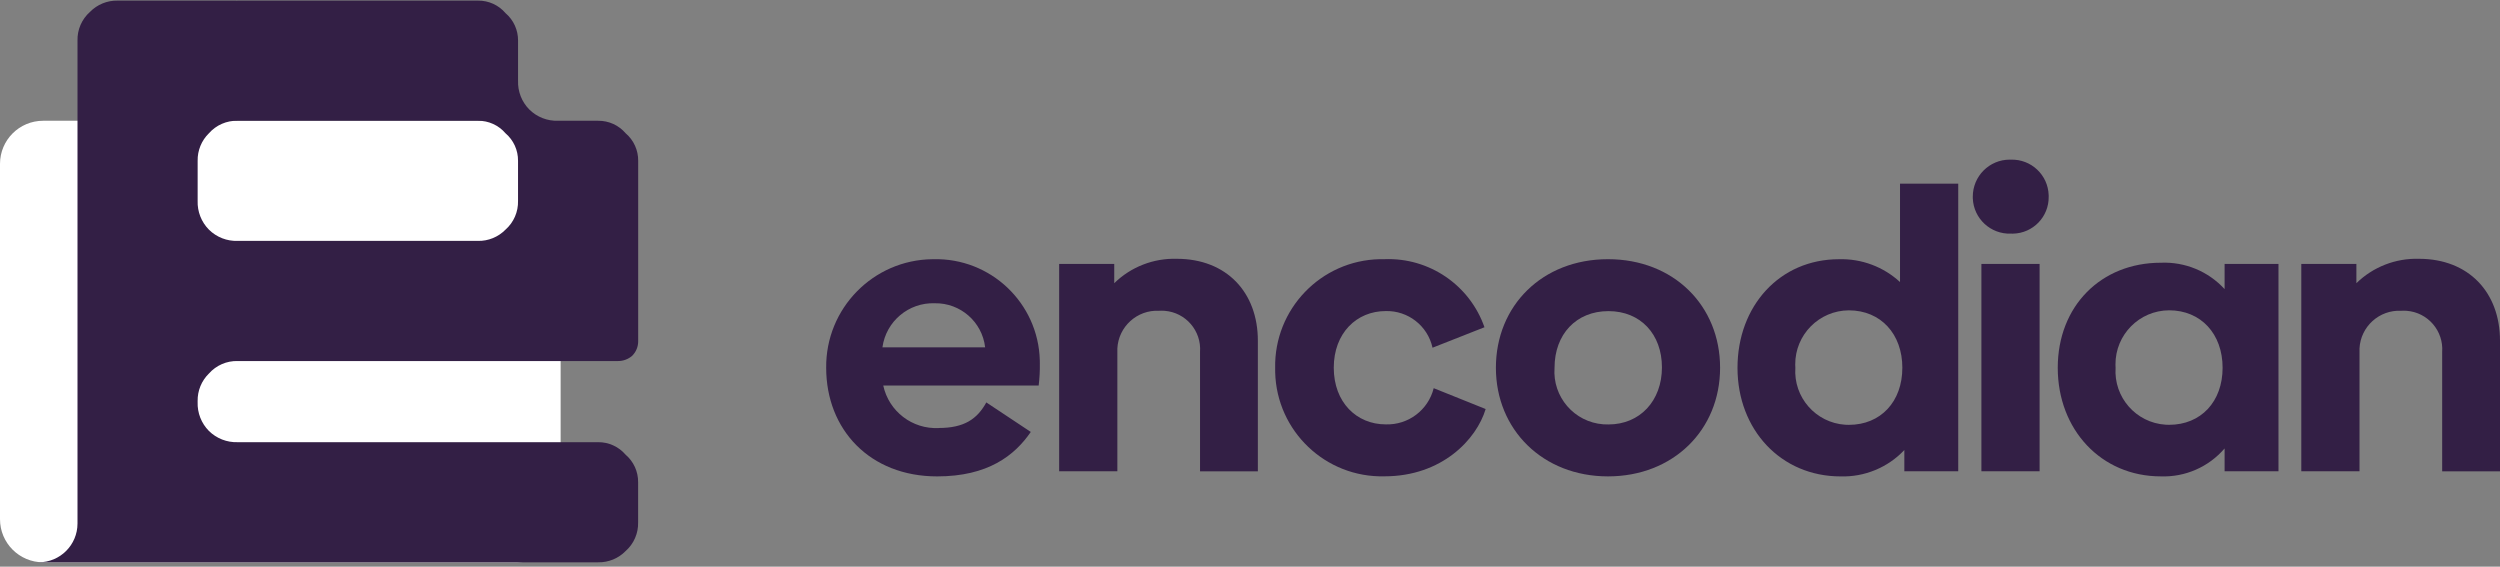
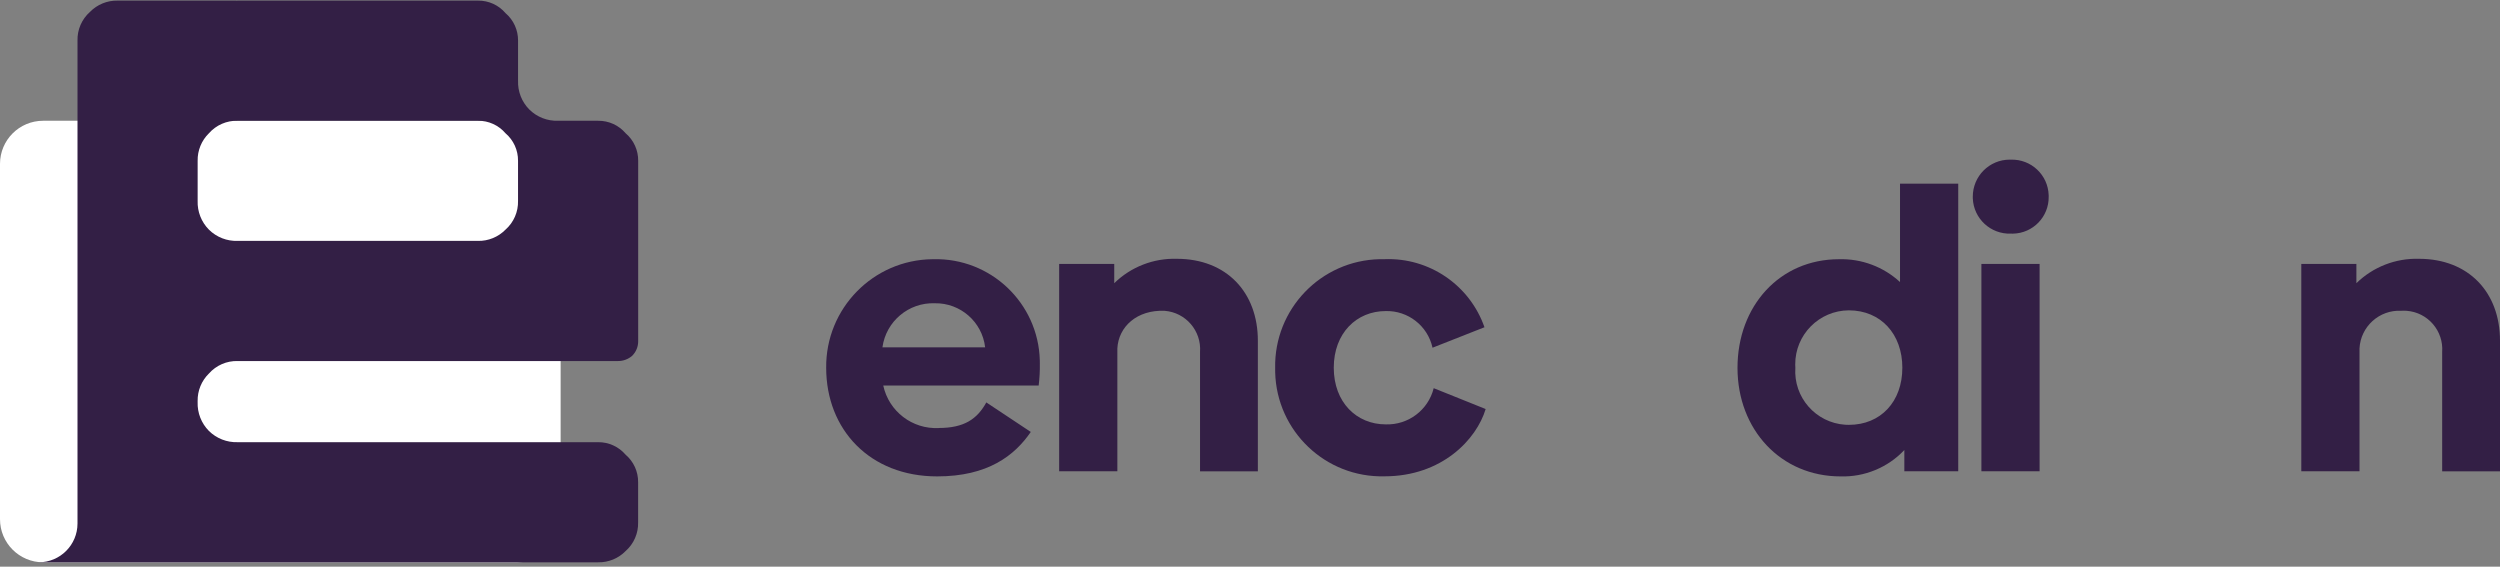
<svg xmlns="http://www.w3.org/2000/svg" width="450" height="102" viewBox="0 0 450 102" fill="none">
  <rect x="0" y="0" width="450" height="102" fill="#808080" stroke="none" />
  <path d="M93.153 21.738H7.761C3.475 21.738 0 25.213 0 29.499V93.454C0 97.74 3.475 101.215 7.761 101.215H93.153C97.44 101.215 100.914 97.74 100.914 93.454V29.499C100.914 25.213 97.44 21.738 93.153 21.738Z" fill="white" />
  <path d="M37.605 67.239C38.913 65.759 40.811 64.932 42.788 64.986H111.273C112.178 64.986 113.054 64.665 113.747 64.083C114.483 63.378 114.89 62.398 114.874 61.38V28.948C114.895 27.043 114.07 25.229 112.623 23.994C111.386 22.544 109.571 21.717 107.667 21.738H100.457C98.525 21.806 96.651 21.073 95.277 19.711C93.915 18.34 93.182 16.463 93.25 14.531V7.319C93.269 5.415 92.444 3.6 90.997 2.365C89.76 0.913 87.945 0.091 86.04 0.11H42.793C42.682 0.11 42.578 0.121 42.47 0.126V0.11H21.16C19.3 0.072 17.506 0.807 16.203 2.136C14.721 3.444 13.896 5.342 13.95 7.319V28.943V94.232C13.95 98.09 10.822 101.215 6.964 101.215H107.655C109.517 101.253 111.31 100.52 112.611 99.19C114.094 97.882 114.916 95.985 114.862 94.008V86.801C114.883 84.896 114.058 83.082 112.611 81.847C111.374 80.399 109.559 79.575 107.655 79.593H42.783C40.851 79.659 38.975 78.926 37.601 77.567C36.241 76.192 35.508 74.317 35.574 72.384V72.191C35.541 70.331 36.274 68.537 37.605 67.237V67.239ZM86.033 21.736C87.94 21.715 89.755 22.542 90.992 23.991C92.442 25.226 93.266 27.043 93.245 28.945V36.15C93.299 38.125 92.475 40.025 90.992 41.333C89.689 42.664 87.895 43.4 86.033 43.362H42.786C40.853 43.428 38.977 42.695 37.603 41.333C36.243 39.959 35.51 38.083 35.576 36.15V28.945C35.538 27.086 36.274 25.292 37.603 23.991C38.911 22.509 40.808 21.681 42.786 21.736H86.033Z" fill="#331F45" />
  <path d="M168.968 77.038C173.571 77.038 175.908 75.41 177.537 72.436L185.541 77.748C182.63 81.999 177.822 85.752 168.685 85.752C156.575 85.752 148.713 77.324 148.713 66.204C148.602 55.521 157.172 46.767 167.855 46.657C167.895 46.657 167.938 46.657 167.978 46.657C178.303 46.383 186.894 54.533 187.165 64.858C187.169 65.047 187.172 65.235 187.172 65.426C187.193 66.751 187.122 68.075 186.96 69.393H158.984C159.988 74.043 164.214 77.284 168.968 77.046V77.038ZM177.325 62.52C176.795 57.939 172.871 54.505 168.258 54.587C163.549 54.422 159.477 57.852 158.838 62.52H177.323H177.325Z" fill="#331F45" />
-   <path d="M226.415 61.321V84.835H216.005V63.376C216.293 59.558 213.431 56.23 209.613 55.945C209.288 55.922 208.961 55.919 208.633 55.94C204.685 55.742 201.324 58.783 201.124 62.73V84.828H190.648V47.503H200.563V50.974C203.563 48.045 207.624 46.461 211.815 46.584C220.752 46.577 226.415 52.605 226.415 61.323V61.321Z" fill="#331F45" />
+   <path d="M226.415 61.321V84.835H216.005V63.376C216.293 59.558 213.431 56.23 209.613 55.945C204.685 55.742 201.324 58.783 201.124 62.73V84.828H190.648V47.503H200.563V50.974C203.563 48.045 207.624 46.461 211.815 46.584C220.752 46.577 226.415 52.605 226.415 61.323V61.321Z" fill="#331F45" />
  <path d="M229.529 66.273C229.316 55.65 237.754 46.867 248.376 46.652C248.657 46.647 248.937 46.647 249.215 46.652C257.252 46.341 264.549 51.311 267.205 58.903L257.855 62.589C256.988 58.655 253.455 55.888 249.427 55.992C244.188 55.992 240.078 59.959 240.078 66.19C240.078 72.421 244.186 76.388 249.427 76.388C253.483 76.525 257.085 73.81 258.067 69.871L267.417 73.626C265.788 79.079 259.557 85.738 249.215 85.738C238.612 86.004 229.8 77.623 229.533 67.017C229.529 66.767 229.526 66.518 229.529 66.266V66.273Z" fill="#331F45" />
-   <path d="M269.262 66.202C269.262 55.012 277.62 46.654 289.439 46.654C301.259 46.654 309.616 55.012 309.616 66.202C309.616 77.392 301.188 85.749 289.439 85.749C277.69 85.749 269.262 77.321 269.262 66.202ZM299.149 66.131C299.149 60.18 295.324 56.002 289.517 56.002C283.71 56.002 279.816 60.18 279.816 66.199C279.432 71.436 283.366 75.992 288.602 76.376C288.906 76.397 289.21 76.407 289.517 76.4C295.183 76.407 299.149 72.15 299.149 66.126V66.131Z" fill="#331F45" />
  <path d="M352.482 33.058V84.83H342.781V81.007C339.809 84.154 335.633 85.879 331.308 85.754C320.542 85.754 312.75 77.326 312.75 66.207C312.75 55.087 320.33 46.659 331.025 46.659C335.079 46.546 339.02 48.019 342.003 50.767V33.063H352.484L352.482 33.058ZM342.423 66.204C342.423 60.114 338.529 55.862 332.793 55.862C327.436 55.888 323.113 60.256 323.142 65.613C323.142 65.811 323.149 66.006 323.163 66.204C322.809 71.512 326.828 76.1 332.133 76.452C332.352 76.466 332.574 76.473 332.793 76.473C338.527 76.473 342.421 72.294 342.421 66.204H342.423Z" fill="#331F45" />
  <path d="M355.102 35.394C355.1 31.719 358.077 28.735 361.751 28.733C361.824 28.733 361.9 28.733 361.973 28.738C365.614 28.63 368.654 31.495 368.76 35.137C368.763 35.221 368.765 35.309 368.763 35.394C368.824 39.011 365.941 41.995 362.324 42.056C362.208 42.056 362.09 42.056 361.973 42.052C358.324 42.195 355.249 39.353 355.105 35.705C355.1 35.601 355.1 35.497 355.1 35.394H355.102ZM356.653 47.505H367.129V84.828H356.653V47.505Z" fill="#331F45" />
-   <path d="M410.127 47.503V84.828H400.427V80.72C397.565 84.052 393.342 85.902 388.953 85.749C378.188 85.749 370.396 77.321 370.396 66.202C370.396 55.082 378.188 47.291 388.953 47.291C393.292 47.102 397.49 48.839 400.427 52.037V47.505H410.127V47.503ZM400.068 66.197C400.068 60.107 396.175 55.855 390.438 55.855C385.081 55.881 380.759 60.246 380.785 65.603C380.785 65.801 380.792 65.999 380.806 66.197C380.455 71.504 384.473 76.093 389.781 76.444C390 76.459 390.219 76.466 390.438 76.466C396.175 76.466 400.068 72.289 400.068 66.199V66.197Z" fill="#331F45" />
  <path d="M450 61.321V84.835H439.59V63.376C439.875 59.558 437.012 56.23 433.194 55.945C432.871 55.922 432.543 55.919 432.218 55.94C428.27 55.742 424.909 58.78 424.709 62.728V84.828H414.233V47.503H424.15V50.974C427.151 48.045 431.211 46.461 435.402 46.584C444.334 46.577 450 52.605 450 61.323V61.321Z" fill="#331F45" />
</svg>